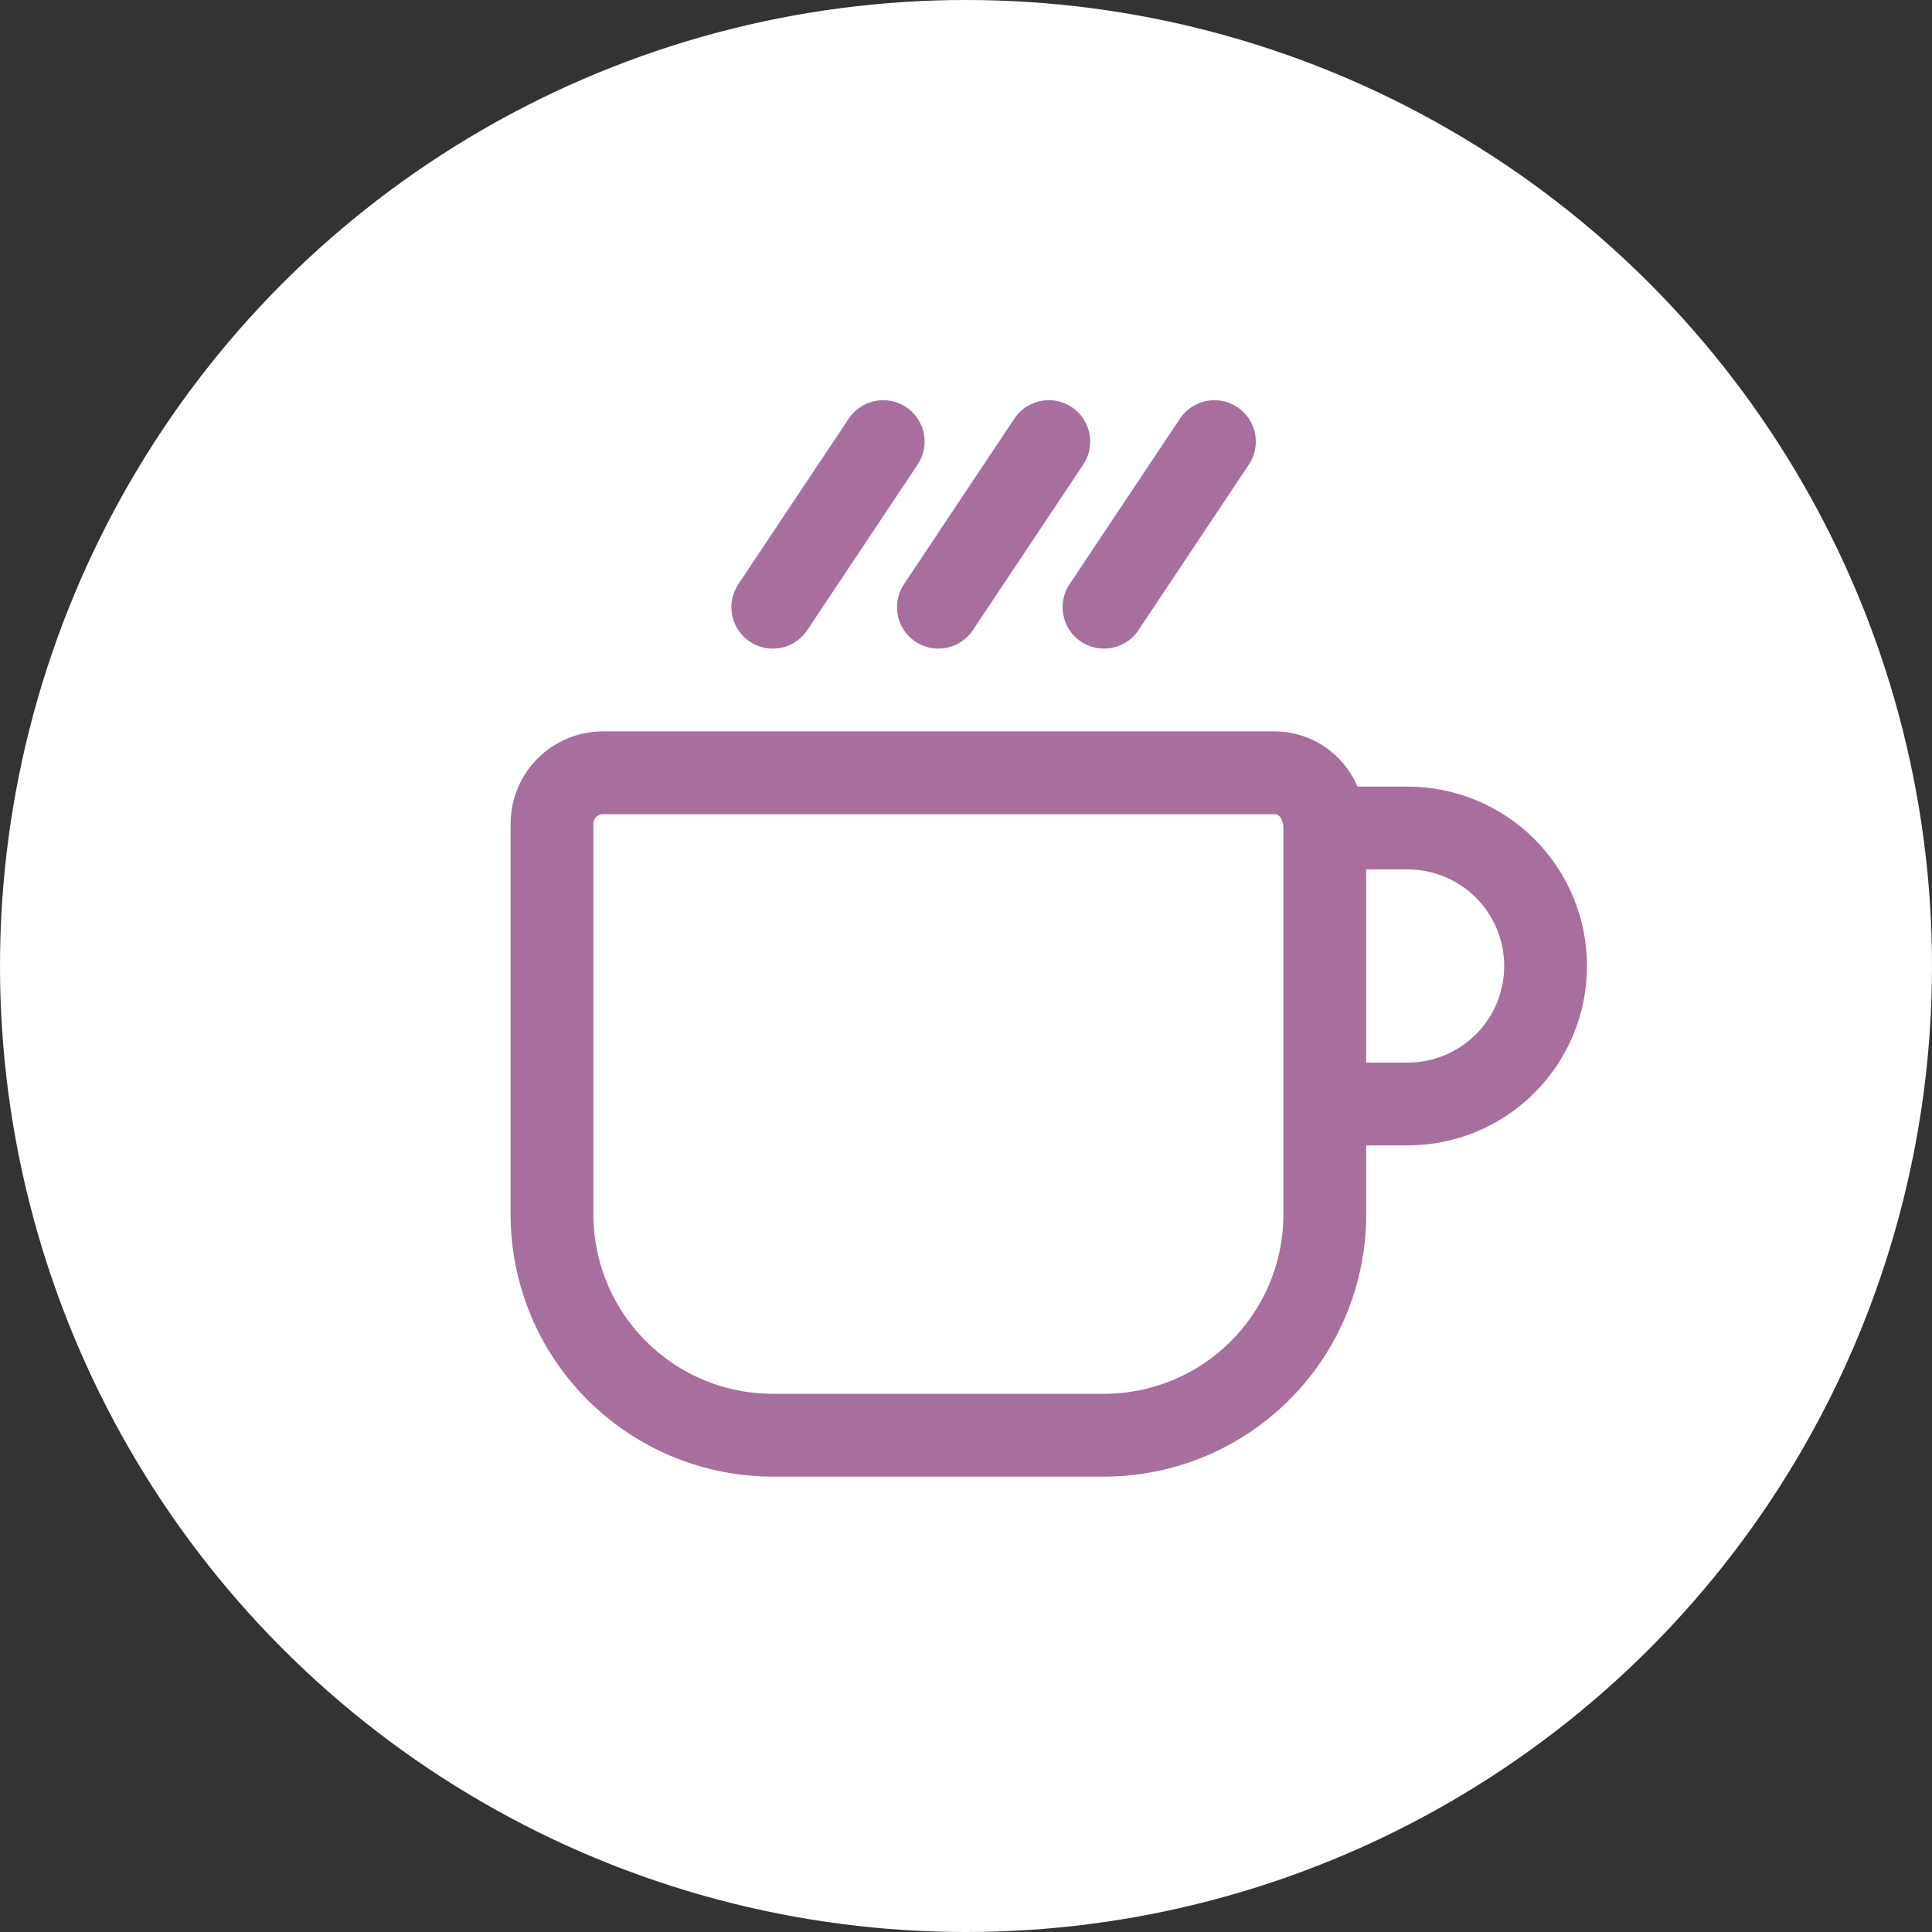
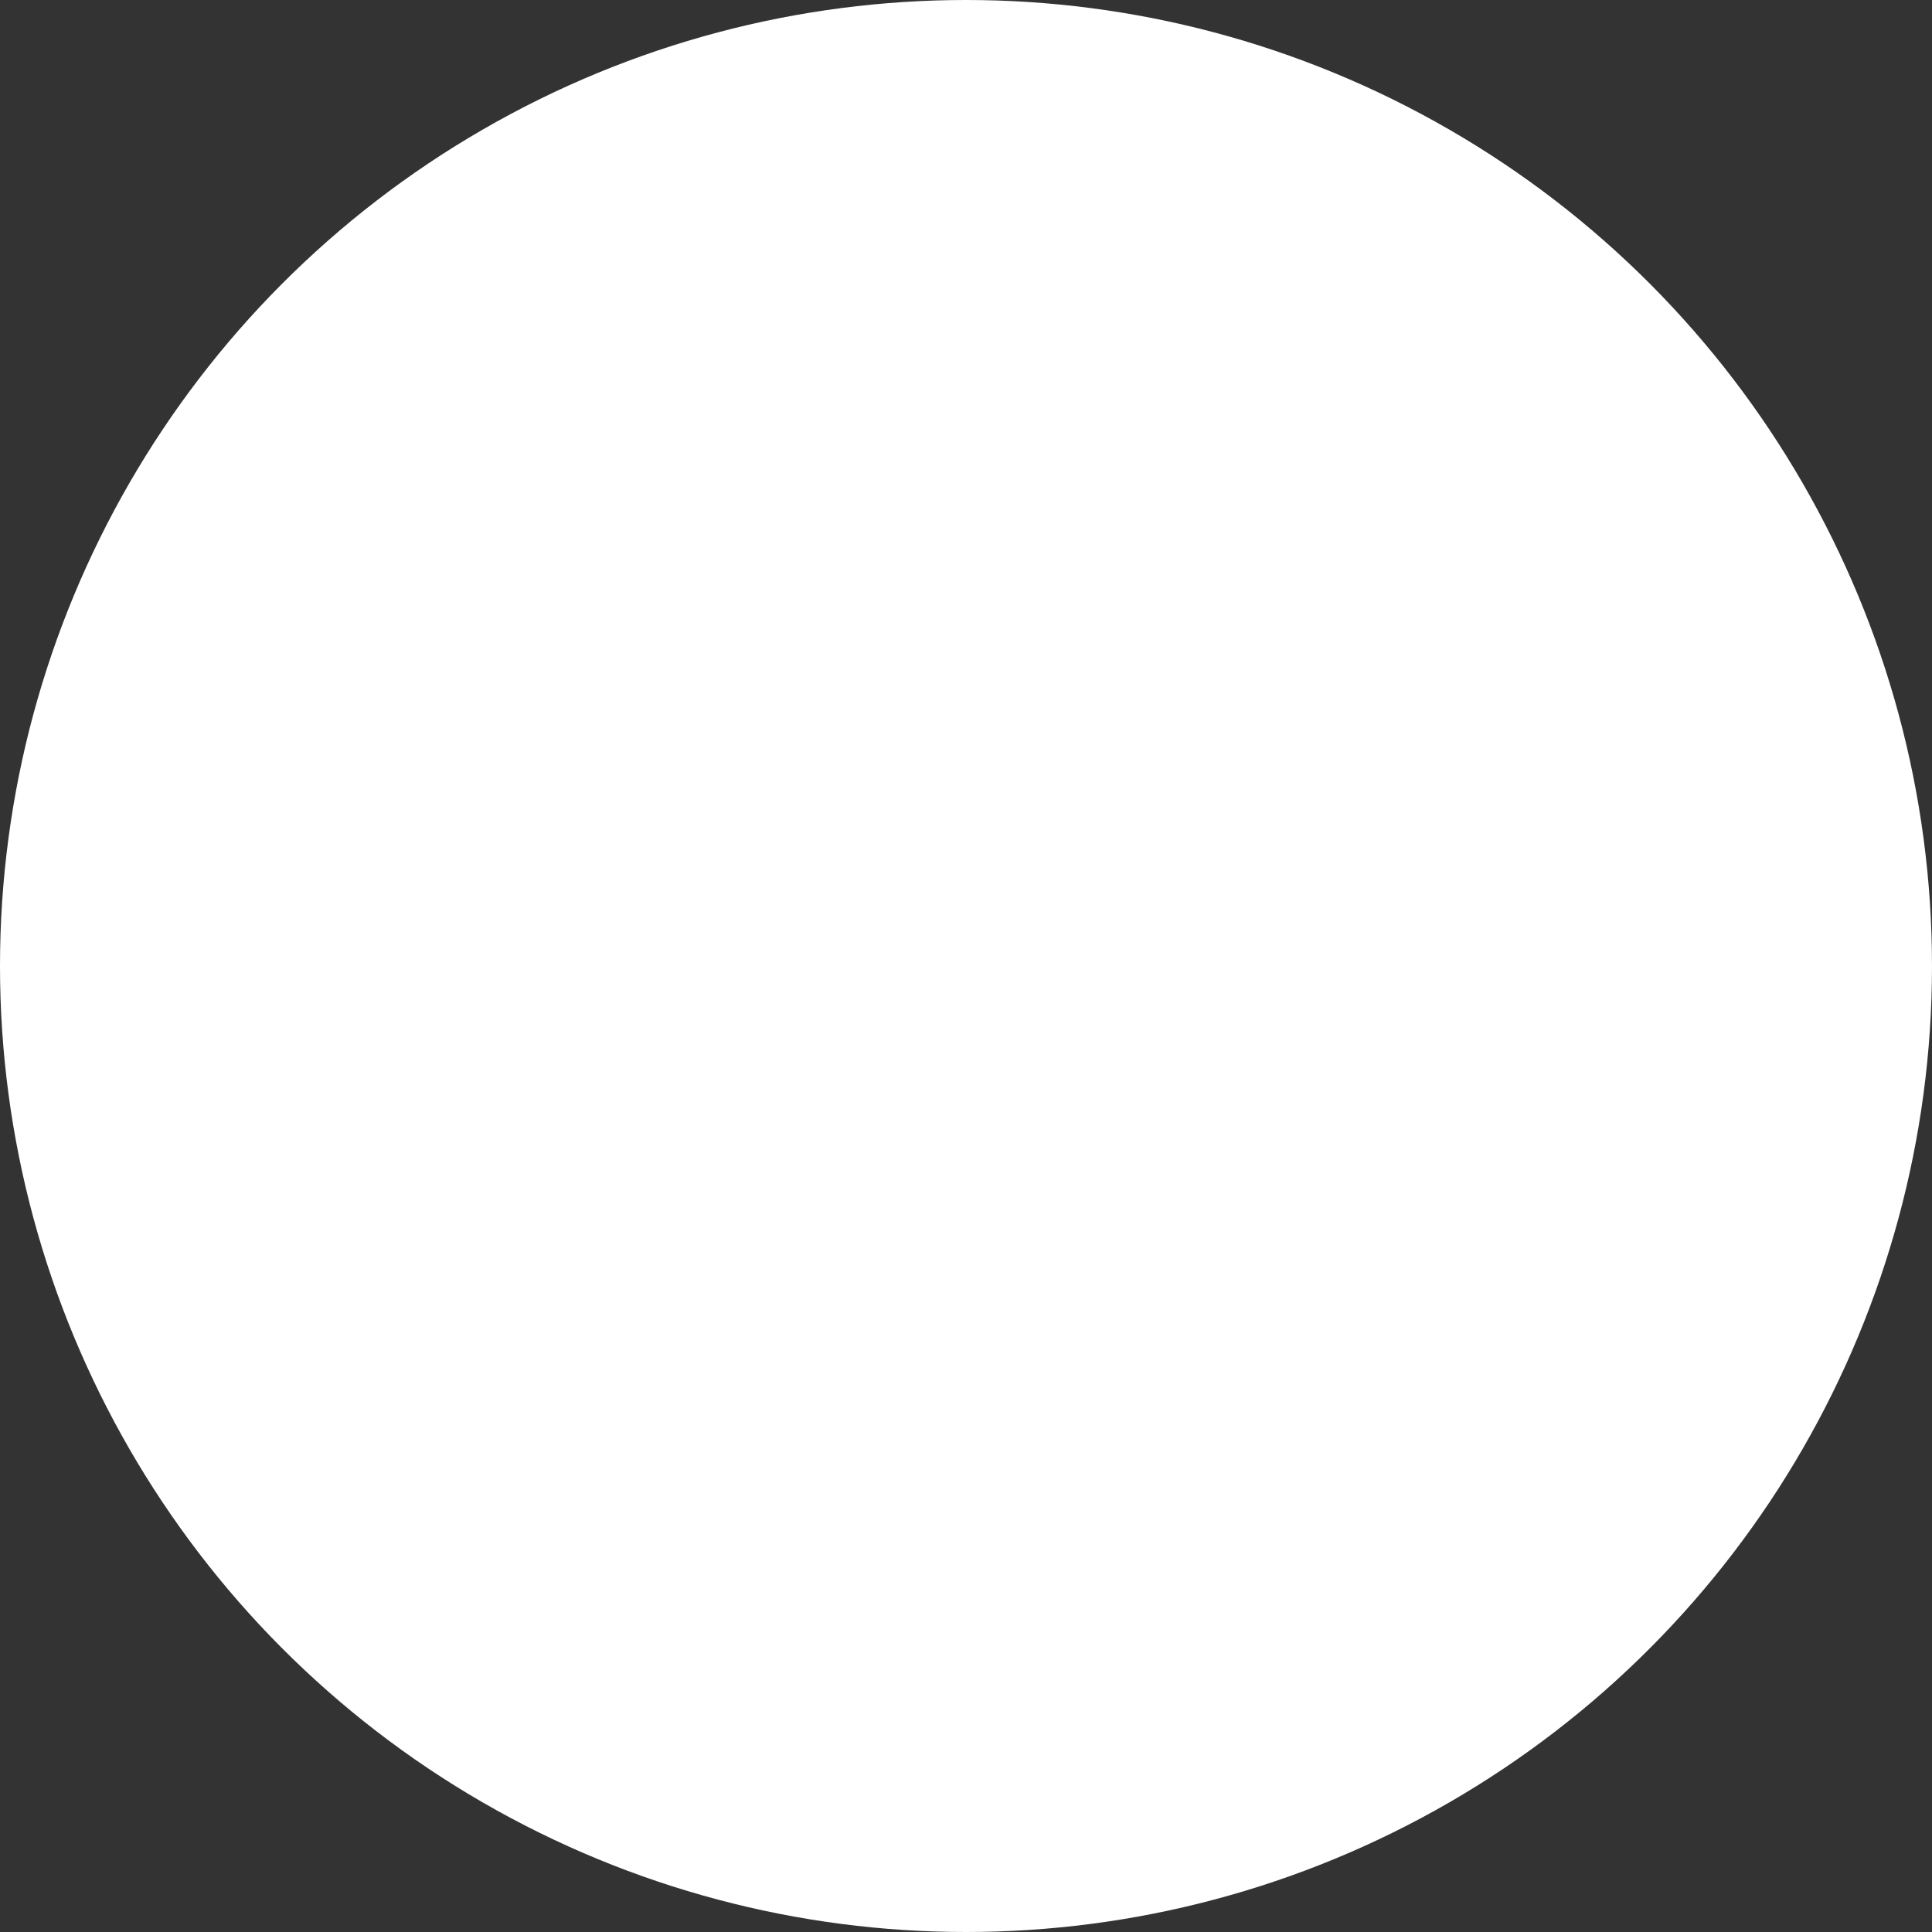
<svg xmlns="http://www.w3.org/2000/svg" width="35" height="35" viewBox="0 0 35 35" fill="none">
  <rect x="0" y="0" width="35" height="35" fill="#333333" stroke="none" />
  <circle cx="17.5" cy="17.5" r="17.5" fill="white" />
-   <path d="M24 15H25.5C26.163 15 26.799 15.263 27.268 15.732C27.737 16.201 28 16.837 28 17.5C28 18.163 27.737 18.799 27.268 19.268C26.799 19.737 26.163 20 25.5 20H24M24 15C24 14.47 23.64 14 23.077 14H10.923C10.802 14 10.682 14.024 10.57 14.07C10.458 14.117 10.356 14.185 10.27 14.27C10.185 14.356 10.117 14.458 10.07 14.57C10.024 14.682 10 14.802 10 14.923V22C10 23.061 10.421 24.078 11.172 24.828C11.922 25.579 12.939 26 14 26H20C21.061 26 22.078 25.579 22.828 24.828C23.579 24.078 24 23.061 24 22V20M24 15V20M22 8L20 11M19 8L17 11M16 8L14 11" stroke="#A86E9E" stroke-width="1.5" stroke-linecap="round" stroke-linejoin="round" />
</svg>